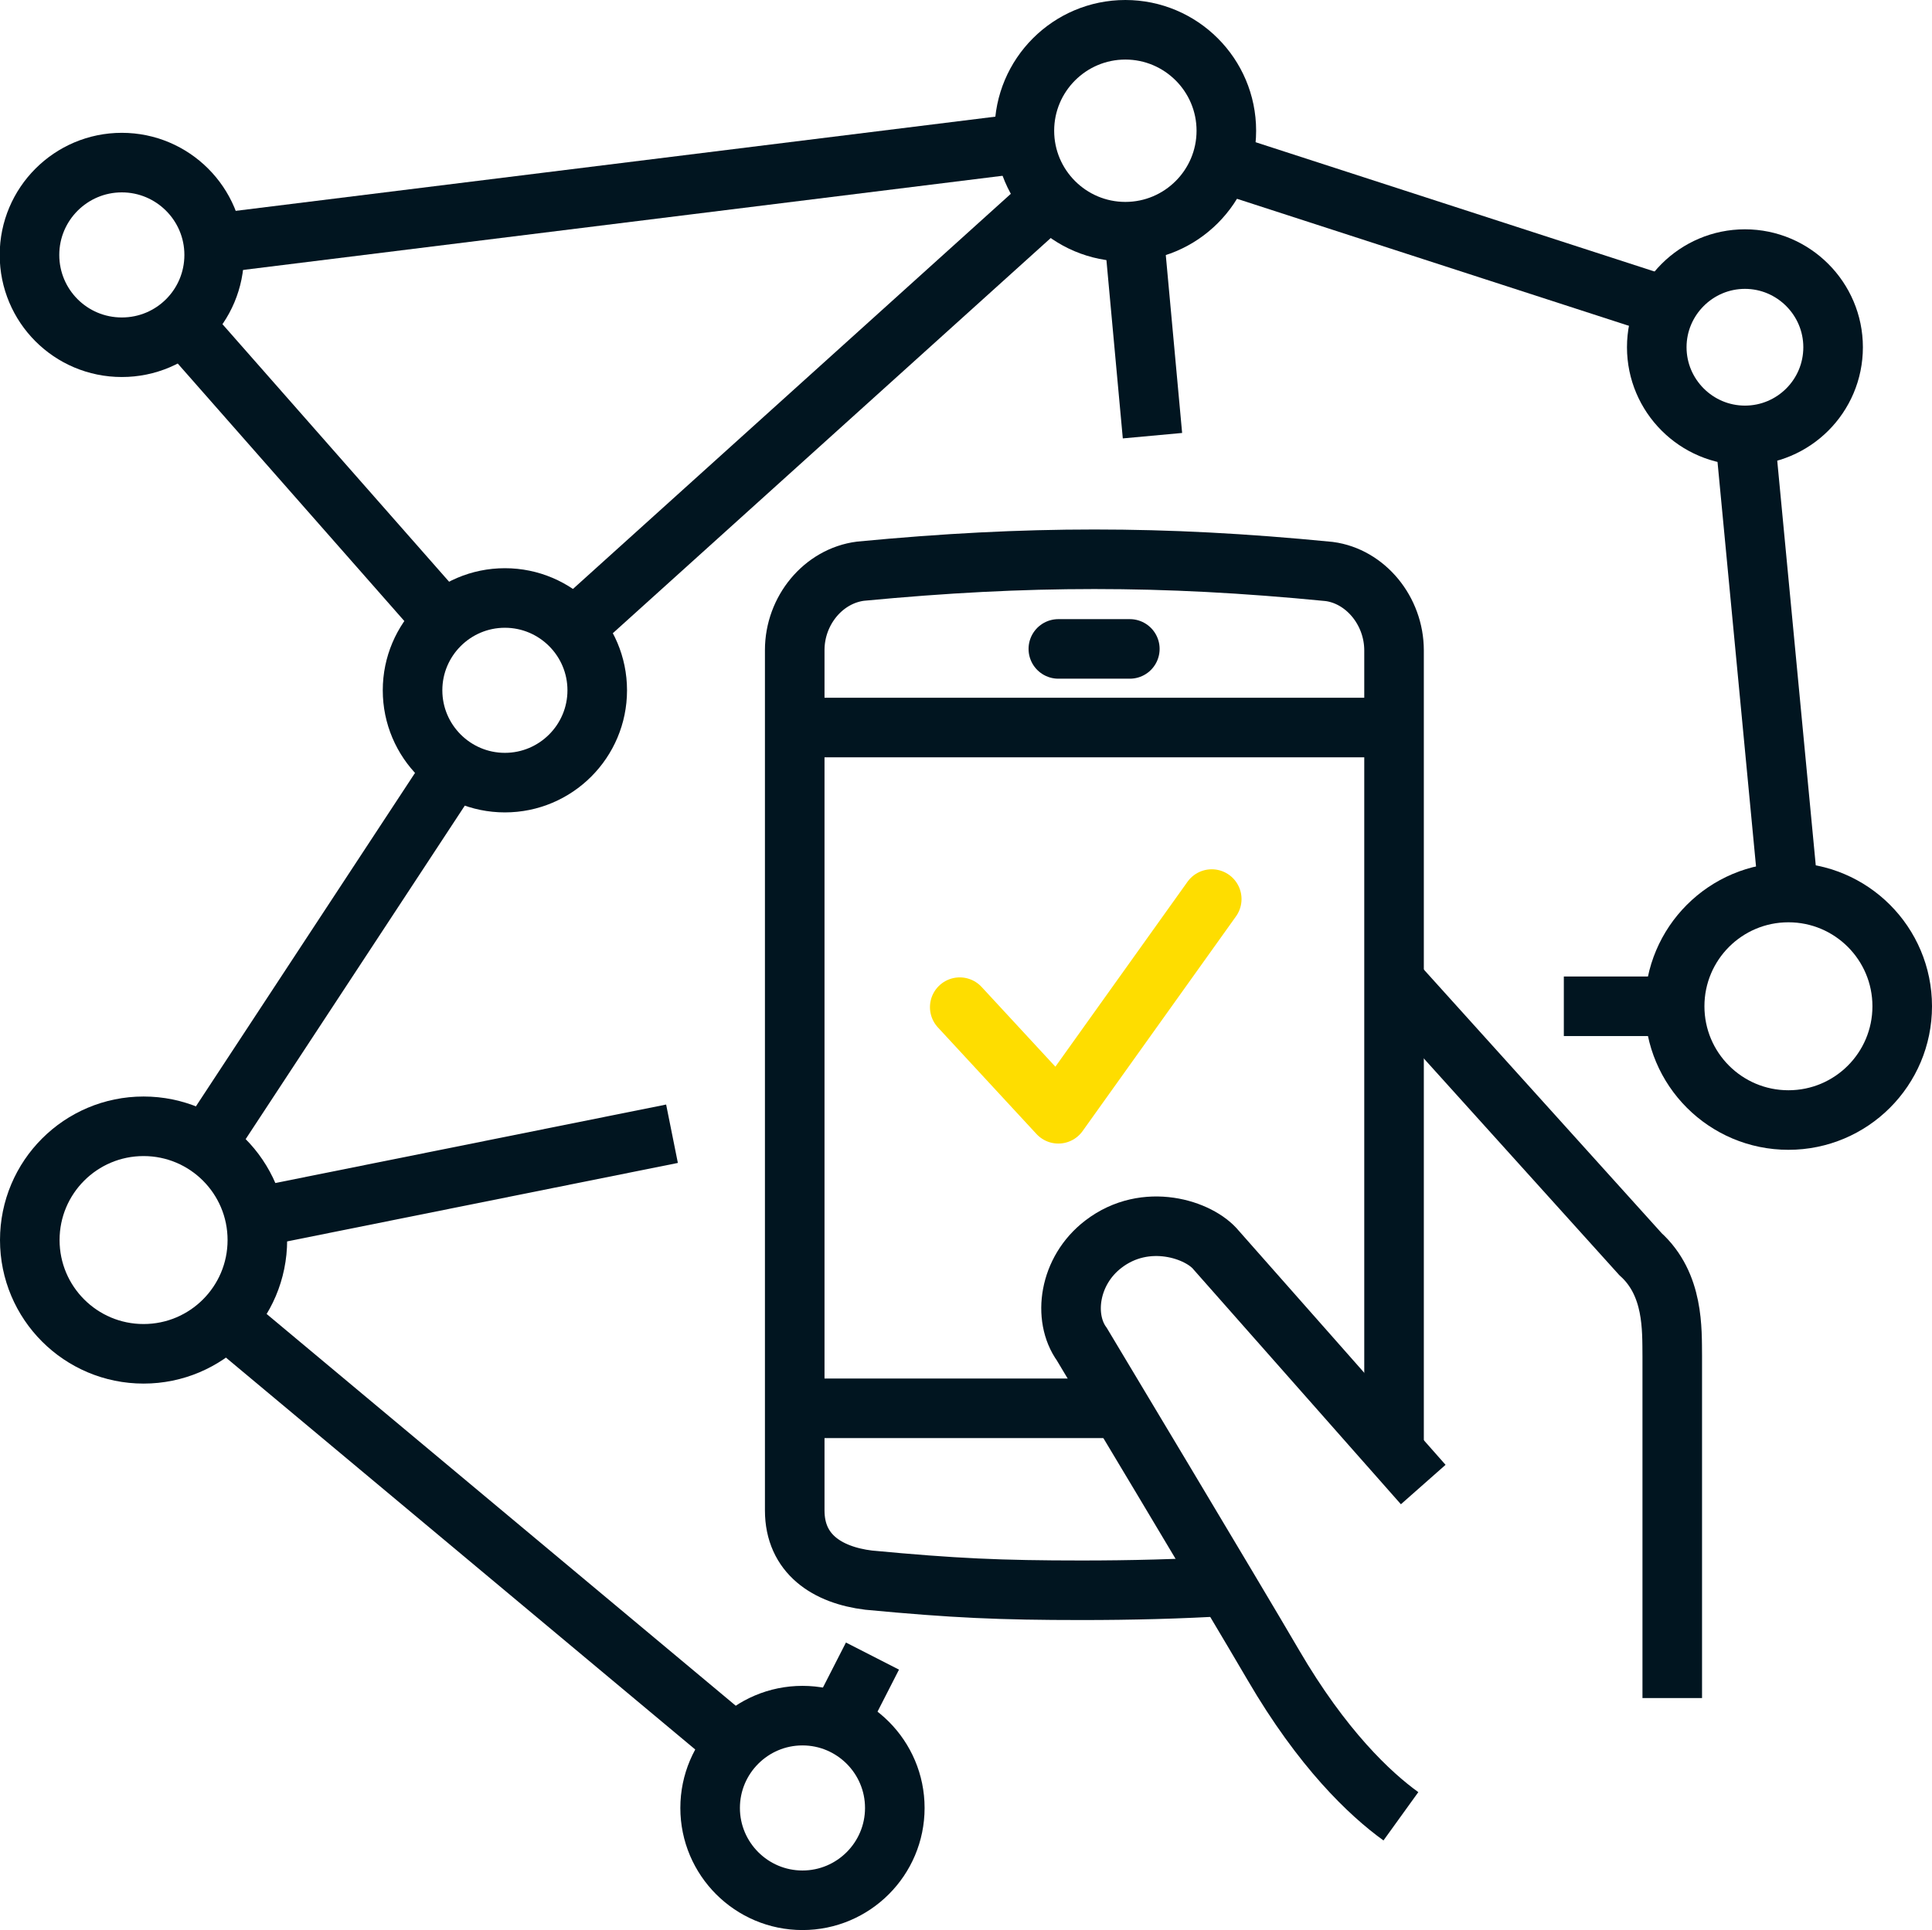
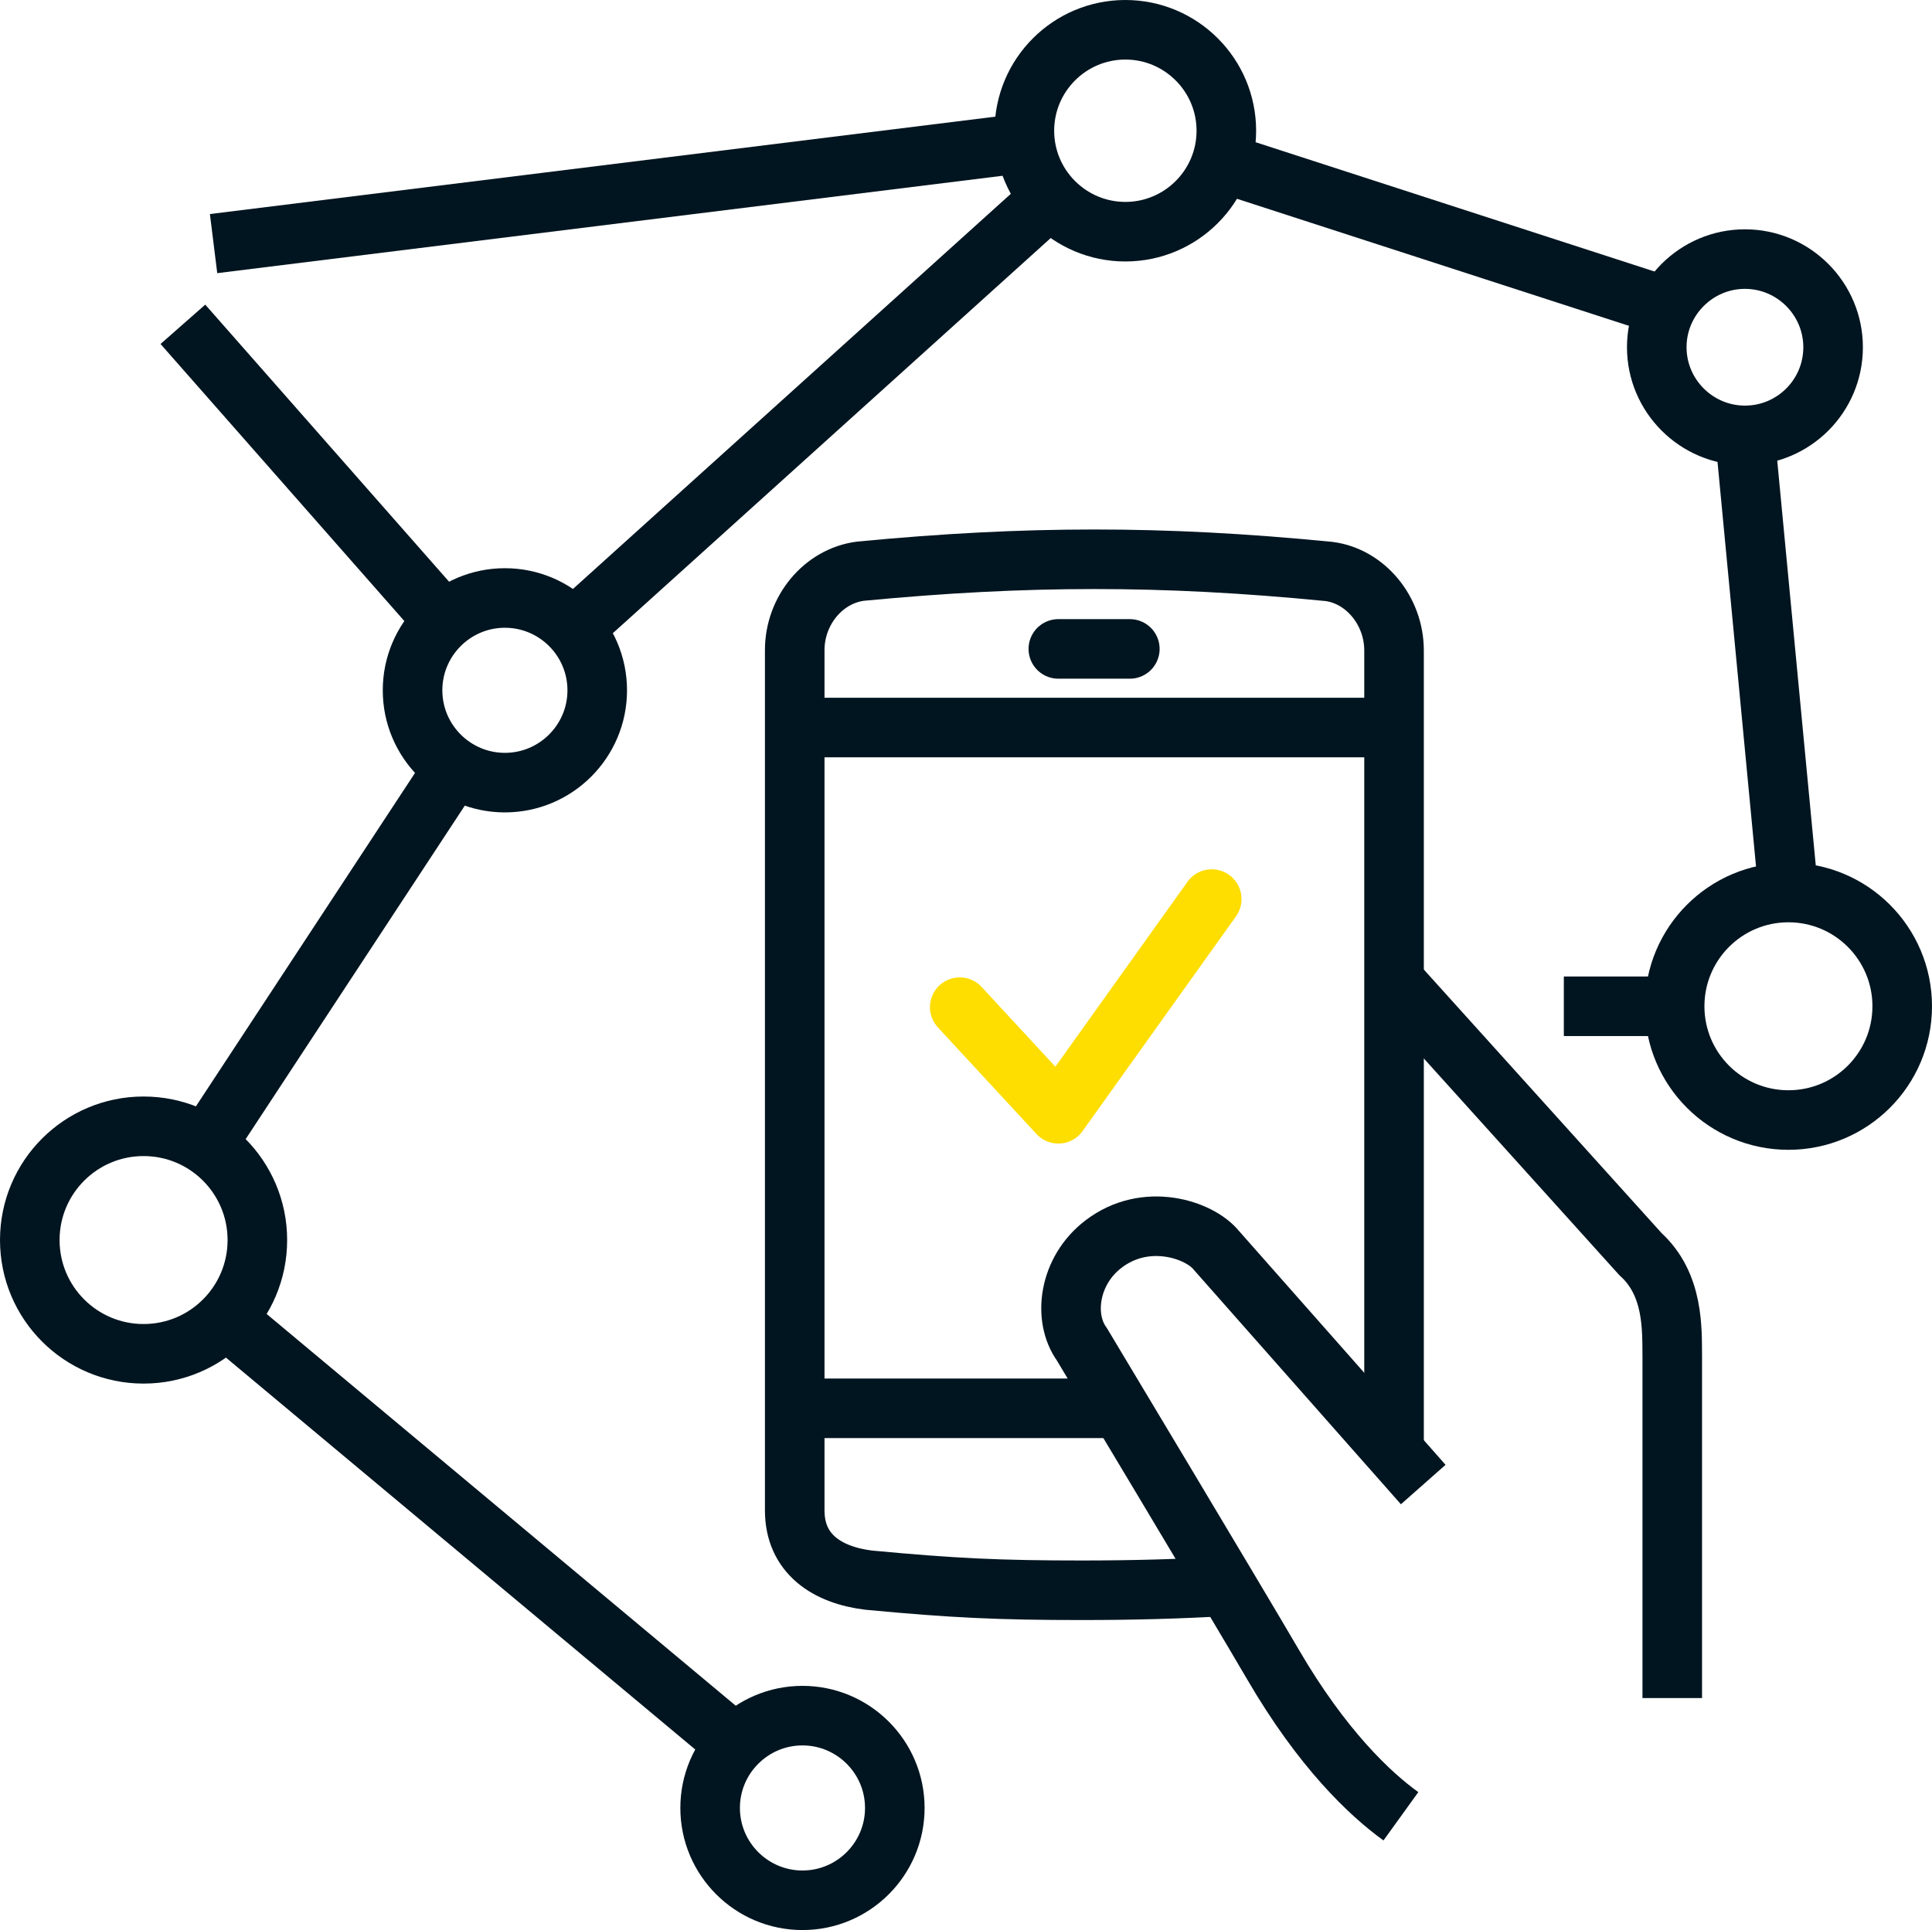
<svg xmlns="http://www.w3.org/2000/svg" id="Layer_2" viewBox="0 0 64.86 64.81">
  <defs>
    <style>.cls-1{stroke:#fedd00;}.cls-1,.cls-2{stroke-linecap:round;}.cls-1,.cls-2,.cls-3,.cls-4{fill:none;stroke-width:2px;}.cls-1,.cls-4{stroke-linejoin:round;}.cls-2,.cls-3{stroke-miterlimit:10;}.cls-2,.cls-3,.cls-4{stroke:#011520;}</style>
  </defs>
  <g id="Icons">
    <g>
      <polyline class="cls-1" points="32.22 33.82 35.53 37.4 40.68 30.19" />
      <path class="cls-4" d="M41.17,4.39c0,1.87-1.52,3.39-3.39,3.39s-3.39-1.52-3.39-3.39,1.52-3.39,3.39-3.39,3.39,1.52,3.39,3.39Z" />
      <path class="cls-4" d="M30.04,60.71c0,1.71-1.39,3.1-3.1,3.1s-3.1-1.39-3.1-3.1,1.39-3.1,3.1-3.1,3.1,1.39,3.1,3.1Z" />
      <path class="cls-4" d="M20.05,23.18c0,1.71-1.39,3.1-3.1,3.1s-3.1-1.39-3.1-3.1,1.39-3.1,3.1-3.1,3.1,1.39,3.1,3.1Z" />
-       <path class="cls-4" d="M7.19,8.56c0,1.71-1.38,3.1-3.1,3.1s-3.1-1.39-3.1-3.1,1.39-3.1,3.1-3.1,3.1,1.39,3.1,3.1Z" />
      <path class="cls-4" d="M63.86,33.79c0,2.11-1.71,3.82-3.82,3.82s-3.82-1.71-3.82-3.82,1.71-3.82,3.82-3.82,3.82,1.71,3.82,3.82Z" />
      <path class="cls-4" d="M61.54,11.66c0,1.64-1.33,2.96-2.96,2.96s-2.96-1.33-2.96-2.96,1.33-2.96,2.96-2.96,2.96,1.33,2.96,2.96Z" />
      <path class="cls-4" d="M8.64,41.64c0,2.11-1.71,3.82-3.82,3.82s-3.82-1.71-3.82-3.82,1.71-3.82,3.82-3.82,3.82,1.71,3.82,3.82Z" />
      <line class="cls-3" x1="6.14" y1="10.89" x2="14.92" y2="20.87" />
      <line class="cls-3" x1="7.17" y1="8.18" x2="34.42" y2="4.8" />
      <line class="cls-3" x1="55.95" y1="10.3" x2="40.99" y2="5.45" />
-       <line class="cls-3" x1="28.14" y1="57.86" x2="29.29" y2="55.61" />
-       <line class="cls-3" x1="22.56" y1="38.07" x2="8.57" y2="40.88" />
      <line class="cls-3" x1="6.92" y1="38.45" x2="15.25" y2="25.77" />
      <line class="cls-3" x1="19.25" y1="21.11" x2="35.27" y2="6.65" />
-       <line class="cls-3" x1="38.06" y1="7.77" x2="38.69" y2="14.63" />
      <line class="cls-3" x1="7.58" y1="44.28" x2="24.7" y2="58.58" />
      <line class="cls-3" x1="56.22" y1="33.79" x2="52.5" y2="33.79" />
      <line class="cls-3" x1="58.58" y1="14.63" x2="60.04" y2="29.97" />
      <path class="cls-3" d="M47.78,49.85l-6.95-7.87c-.56-.69-2.36-1.3-3.79-.2-1.16,.89-1.37,2.46-.72,3.36,0,0,5.16,8.6,6.42,10.76,1.65,2.83,3.25,4.34,4.29,5.09" />
      <path class="cls-3" d="M46.79,32.93l8.28,9.18c1.13,1.02,1.06,2.54,1.07,3.43v11.48" />
      <line class="cls-2" x1="37.93" y1="21.79" x2="35.53" y2="21.79" />
      <line class="cls-3" x1="37.66" y1="47.29" x2="26.78" y2="47.29" />
      <line class="cls-3" x1="46.79" y1="24.43" x2="26.67" y2="24.43" />
      <path class="cls-3" d="M41.25,53.26c-1.66,.1-3.29,.14-4.94,.14-2.73,0-4.29-.07-7.15-.34-1.39-.17-2.48-.88-2.48-2.34V21.83c0-1.33,.96-2.49,2.21-2.65,2.83-.27,5.33-.4,7.85-.4s5.02,.13,7.88,.41c1.22,.16,2.18,1.32,2.18,2.65v26.77" />
    </g>
  </g>
</svg>